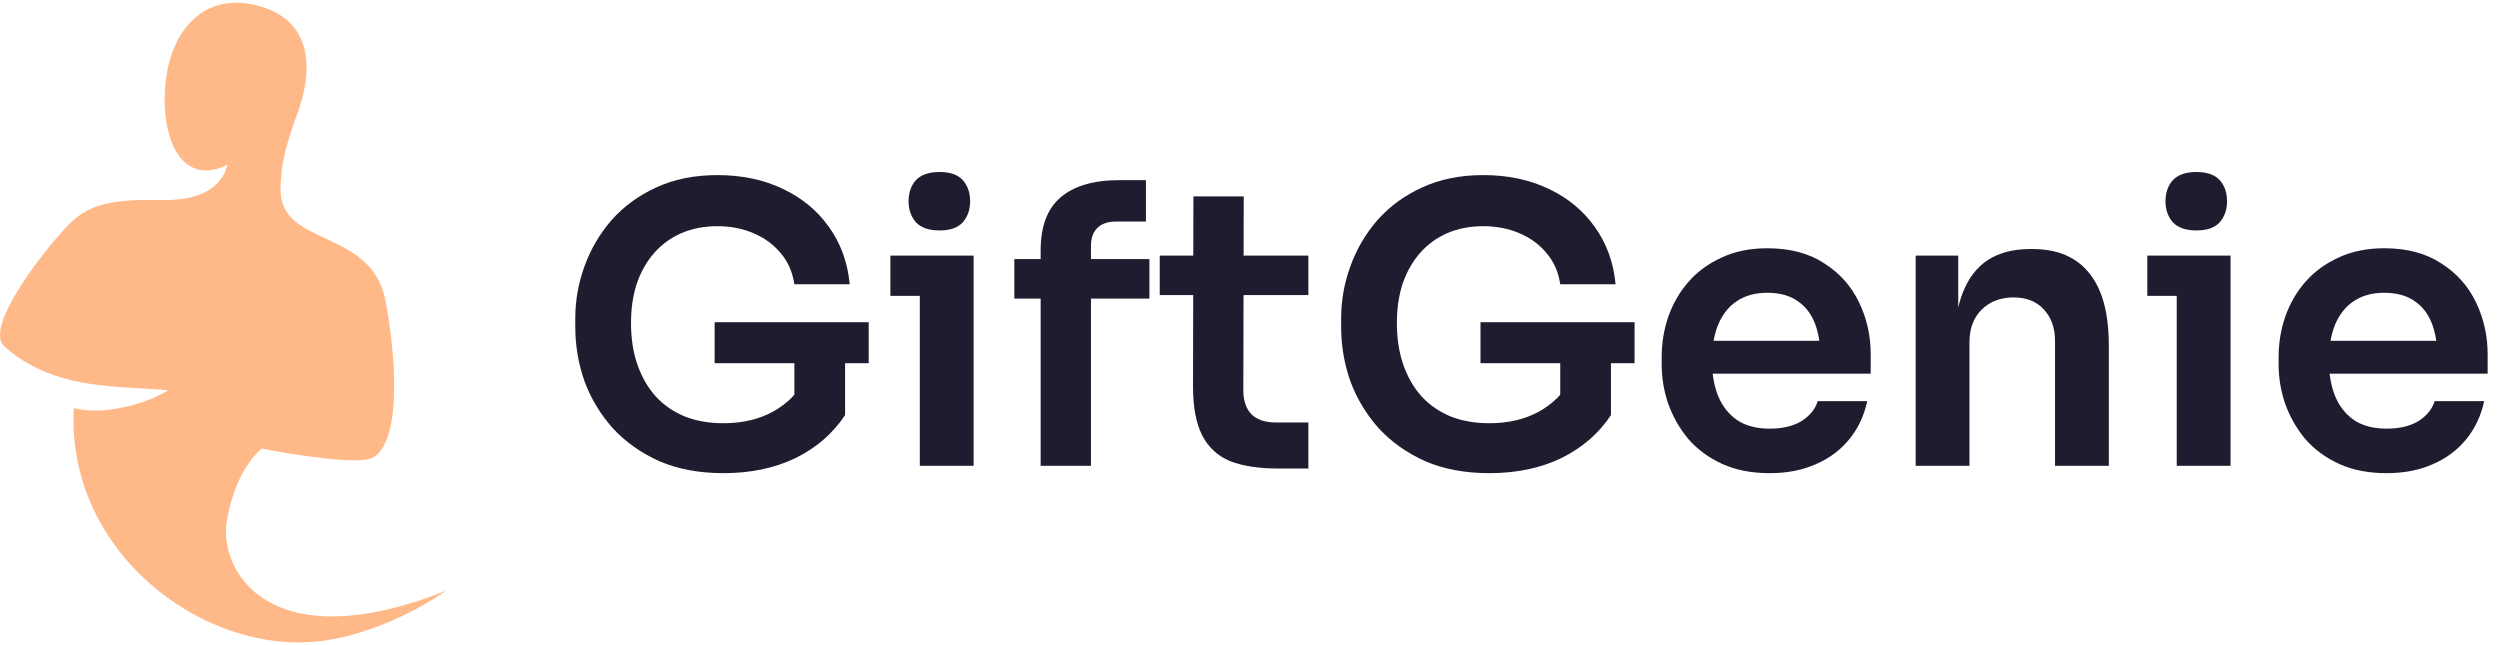
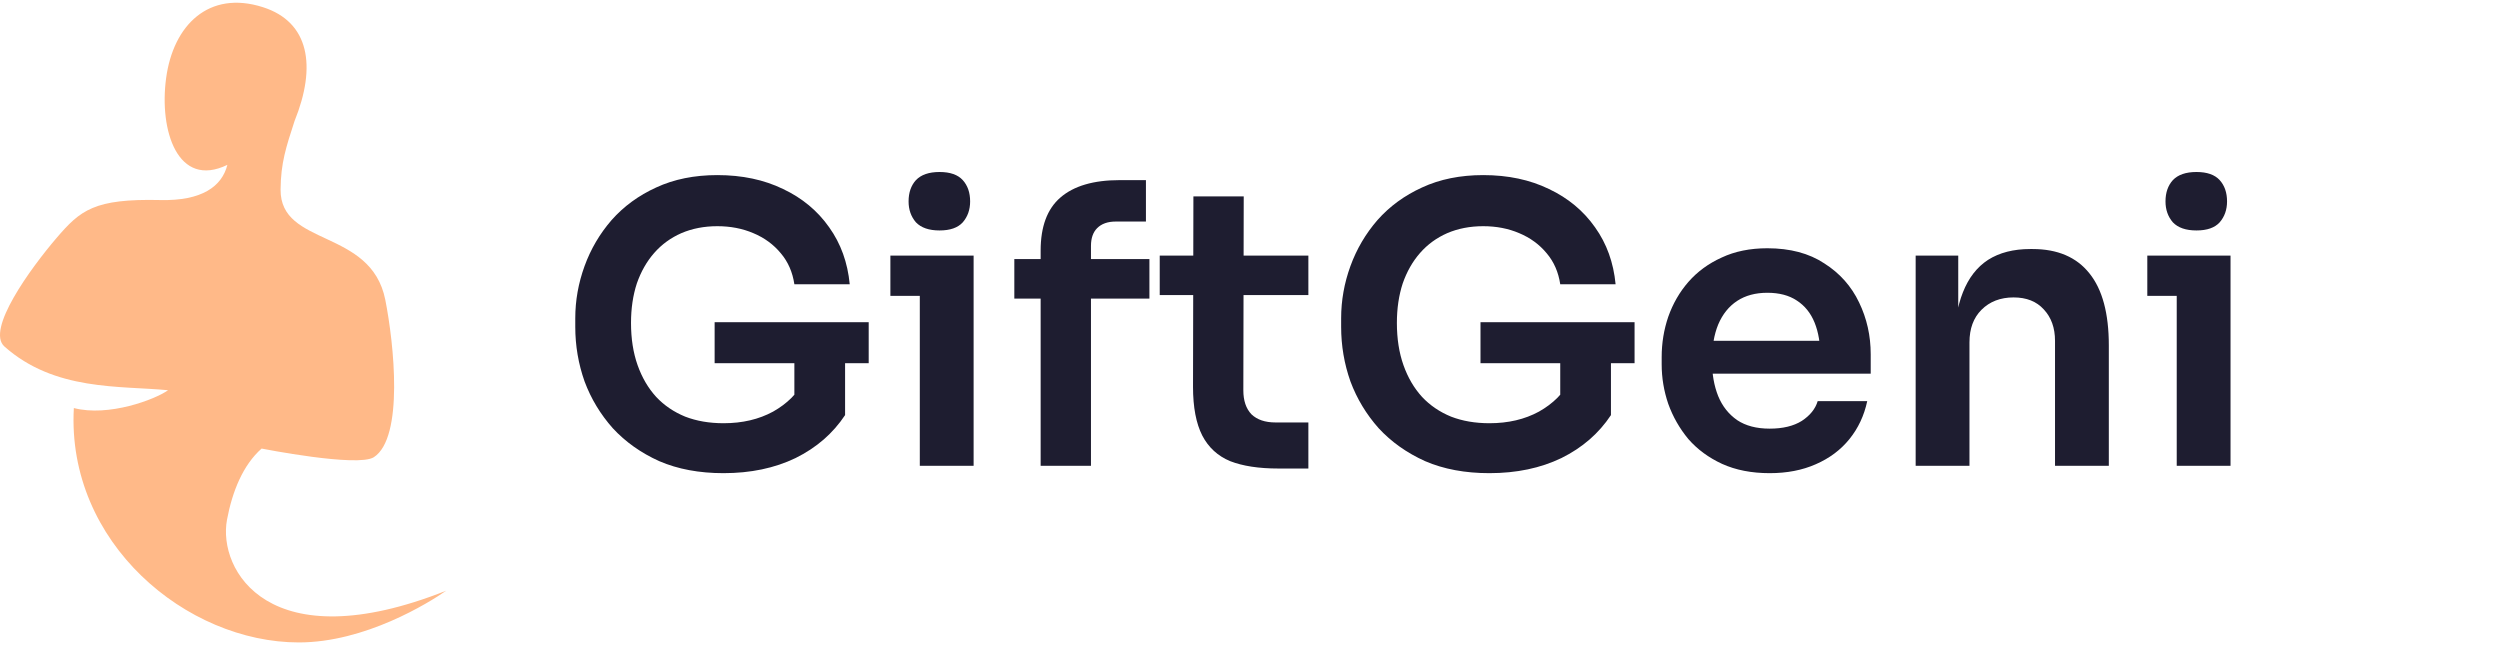
<svg xmlns="http://www.w3.org/2000/svg" width="155" height="40" viewBox="0 0 155 40" fill="none">
  <path d="M14.073 32.228C14.404 30.456 15.071 28.827 16.219 27.811C16.219 27.811 22.186 28.989 23.178 28.346C25.047 27.132 24.428 21.309 23.887 18.581C22.997 14.146 17.372 15.312 17.396 11.754C17.409 10.095 17.739 9.116 18.262 7.505C19.638 4.104 19.181 1.363 16.297 0.444C12.949 -0.626 10.738 1.555 10.299 4.849C9.86 8.088 11.014 11.712 14.097 10.221C13.761 11.556 12.517 12.463 9.945 12.403C5.834 12.307 4.987 13.028 3.502 14.759C1.898 16.634 -0.885 20.456 0.275 21.483C3.388 24.254 7.421 23.905 10.419 24.194C9.614 24.771 6.729 25.858 4.578 25.299C4.115 33.659 11.567 39.831 18.526 39.831C22.637 39.831 26.579 37.379 27.667 36.622C16.657 40.99 13.496 35.336 14.073 32.228Z" fill="#FFB988" />
  <path d="M44.859 29.336C43.355 29.336 42.027 29.088 40.875 28.592C39.739 28.08 38.779 27.4 37.995 26.552C37.227 25.688 36.643 24.72 36.243 23.648C35.859 22.56 35.667 21.432 35.667 20.264V19.736C35.667 18.632 35.859 17.552 36.243 16.496C36.627 15.44 37.187 14.488 37.923 13.64C38.675 12.792 39.595 12.12 40.683 11.624C41.787 11.112 43.051 10.856 44.475 10.856C46.011 10.856 47.371 11.144 48.555 11.72C49.739 12.28 50.691 13.072 51.411 14.096C52.131 15.104 52.555 16.28 52.683 17.624H49.251C49.139 16.872 48.859 16.232 48.411 15.704C47.963 15.16 47.395 14.744 46.707 14.456C46.035 14.168 45.291 14.024 44.475 14.024C43.659 14.024 42.915 14.168 42.243 14.456C41.587 14.744 41.027 15.152 40.563 15.68C40.099 16.208 39.739 16.84 39.483 17.576C39.243 18.312 39.123 19.128 39.123 20.024C39.123 21 39.259 21.872 39.531 22.64C39.803 23.408 40.187 24.064 40.683 24.608C41.179 25.136 41.779 25.544 42.483 25.832C43.187 26.104 43.979 26.24 44.859 26.24C46.027 26.24 47.051 26 47.931 25.52C48.811 25.024 49.451 24.384 49.851 23.6L49.251 26.36V21.848H52.395V25.736C51.643 26.872 50.619 27.76 49.323 28.4C48.027 29.024 46.539 29.336 44.859 29.336ZM44.307 22.52V19.976H53.859V22.52H44.307Z" fill="#1E1D30" />
  <path d="M57.028 28.88V15.848H60.364V28.88H57.028ZM55.204 18.344V15.848H60.364V18.344H55.204ZM58.252 14.288C57.596 14.288 57.108 14.12 56.788 13.784C56.484 13.432 56.332 13 56.332 12.488C56.332 11.944 56.484 11.504 56.788 11.168C57.108 10.832 57.596 10.664 58.252 10.664C58.908 10.664 59.388 10.832 59.692 11.168C59.996 11.504 60.148 11.944 60.148 12.488C60.148 13 59.996 13.432 59.692 13.784C59.388 14.12 58.908 14.288 58.252 14.288Z" fill="#1E1D30" />
  <path d="M64.52 28.88V15.536C64.52 14.048 64.928 12.952 65.744 12.248C66.576 11.528 67.8 11.168 69.416 11.168H71.048V13.736H69.176C68.68 13.736 68.296 13.872 68.024 14.144C67.768 14.4 67.64 14.768 67.64 15.248V28.88H64.52ZM62.888 18.512V16.064H71.264V18.512H62.888Z" fill="#1E1D30" />
  <path d="M79.247 29.048C78.047 29.048 77.055 28.896 76.271 28.592C75.503 28.272 74.927 27.744 74.543 27.008C74.159 26.256 73.967 25.248 73.967 23.984L73.991 12.176H77.111L77.087 24.2C77.087 24.84 77.255 25.336 77.591 25.688C77.943 26.024 78.439 26.192 79.079 26.192H81.119V29.048H79.247ZM71.903 18.296V15.848H81.119V18.296H71.903Z" fill="#1E1D30" />
  <path d="M92.343 29.336C90.839 29.336 89.511 29.088 88.359 28.592C87.223 28.08 86.263 27.4 85.479 26.552C84.711 25.688 84.127 24.72 83.727 23.648C83.343 22.56 83.151 21.432 83.151 20.264V19.736C83.151 18.632 83.343 17.552 83.727 16.496C84.111 15.44 84.671 14.488 85.407 13.64C86.159 12.792 87.079 12.12 88.167 11.624C89.271 11.112 90.535 10.856 91.959 10.856C93.495 10.856 94.855 11.144 96.039 11.72C97.223 12.28 98.175 13.072 98.895 14.096C99.615 15.104 100.039 16.28 100.167 17.624H96.735C96.623 16.872 96.343 16.232 95.895 15.704C95.447 15.16 94.879 14.744 94.191 14.456C93.519 14.168 92.775 14.024 91.959 14.024C91.143 14.024 90.399 14.168 89.727 14.456C89.071 14.744 88.511 15.152 88.047 15.68C87.583 16.208 87.223 16.84 86.967 17.576C86.727 18.312 86.607 19.128 86.607 20.024C86.607 21 86.743 21.872 87.015 22.64C87.287 23.408 87.671 24.064 88.167 24.608C88.663 25.136 89.263 25.544 89.967 25.832C90.671 26.104 91.463 26.24 92.343 26.24C93.511 26.24 94.535 26 95.415 25.52C96.295 25.024 96.935 24.384 97.335 23.6L96.735 26.36V21.848H99.879V25.736C99.127 26.872 98.103 27.76 96.807 28.4C95.511 29.024 94.023 29.336 92.343 29.336ZM91.791 22.52V19.976H101.343V22.52H91.791Z" fill="#1E1D30" />
  <path d="M109.72 29.336C108.6 29.336 107.616 29.144 106.768 28.76C105.936 28.376 105.24 27.864 104.68 27.224C104.136 26.568 103.72 25.84 103.432 25.04C103.16 24.24 103.024 23.424 103.024 22.592V22.136C103.024 21.272 103.16 20.44 103.432 19.64C103.72 18.824 104.136 18.104 104.68 17.48C105.24 16.84 105.928 16.336 106.744 15.968C107.56 15.584 108.504 15.392 109.576 15.392C110.984 15.392 112.16 15.704 113.104 16.328C114.064 16.936 114.784 17.744 115.264 18.752C115.744 19.744 115.984 20.816 115.984 21.968V23.168H104.44V21.128H113.896L112.864 22.136C112.864 21.304 112.744 20.592 112.504 20C112.264 19.408 111.896 18.952 111.4 18.632C110.92 18.312 110.312 18.152 109.576 18.152C108.84 18.152 108.216 18.32 107.704 18.656C107.192 18.992 106.8 19.48 106.528 20.12C106.272 20.744 106.144 21.496 106.144 22.376C106.144 23.192 106.272 23.92 106.528 24.56C106.784 25.184 107.176 25.68 107.704 26.048C108.232 26.4 108.904 26.576 109.72 26.576C110.536 26.576 111.2 26.416 111.712 26.096C112.224 25.76 112.552 25.352 112.696 24.872H115.768C115.576 25.768 115.208 26.552 114.664 27.224C114.12 27.896 113.424 28.416 112.576 28.784C111.744 29.152 110.792 29.336 109.72 29.336Z" fill="#1E1D30" />
  <path d="M118.771 28.88V15.848H121.411V21.44H121.171C121.171 20.112 121.347 19.008 121.699 18.128C122.051 17.232 122.571 16.56 123.259 16.112C123.963 15.664 124.835 15.44 125.875 15.44H126.019C127.571 15.44 128.747 15.944 129.547 16.952C130.347 17.944 130.747 19.432 130.747 21.416V28.88H127.411V21.128C127.411 20.328 127.179 19.68 126.715 19.184C126.267 18.688 125.643 18.44 124.843 18.44C124.027 18.44 123.363 18.696 122.851 19.208C122.355 19.704 122.107 20.376 122.107 21.224V28.88H118.771Z" fill="#1E1D30" />
  <path d="M134.957 28.88V15.848H138.293V28.88H134.957ZM133.133 18.344V15.848H138.293V18.344H133.133ZM136.181 14.288C135.525 14.288 135.037 14.12 134.717 13.784C134.413 13.432 134.261 13 134.261 12.488C134.261 11.944 134.413 11.504 134.717 11.168C135.037 10.832 135.525 10.664 136.181 10.664C136.837 10.664 137.317 10.832 137.621 11.168C137.925 11.504 138.077 11.944 138.077 12.488C138.077 13 137.925 13.432 137.621 13.784C137.317 14.12 136.837 14.288 136.181 14.288Z" fill="#1E1D30" />
-   <path d="M147.97 29.336C146.85 29.336 145.866 29.144 145.018 28.76C144.186 28.376 143.49 27.864 142.93 27.224C142.386 26.568 141.97 25.84 141.682 25.04C141.41 24.24 141.274 23.424 141.274 22.592V22.136C141.274 21.272 141.41 20.44 141.682 19.64C141.97 18.824 142.386 18.104 142.93 17.48C143.49 16.84 144.178 16.336 144.994 15.968C145.81 15.584 146.754 15.392 147.826 15.392C149.234 15.392 150.41 15.704 151.354 16.328C152.314 16.936 153.034 17.744 153.514 18.752C153.994 19.744 154.234 20.816 154.234 21.968V23.168H142.69V21.128H152.146L151.114 22.136C151.114 21.304 150.994 20.592 150.754 20C150.514 19.408 150.146 18.952 149.65 18.632C149.17 18.312 148.562 18.152 147.826 18.152C147.09 18.152 146.466 18.32 145.954 18.656C145.442 18.992 145.05 19.48 144.778 20.12C144.522 20.744 144.394 21.496 144.394 22.376C144.394 23.192 144.522 23.92 144.778 24.56C145.034 25.184 145.426 25.68 145.954 26.048C146.482 26.4 147.154 26.576 147.97 26.576C148.786 26.576 149.45 26.416 149.962 26.096C150.474 25.76 150.802 25.352 150.946 24.872H154.018C153.826 25.768 153.458 26.552 152.914 27.224C152.37 27.896 151.674 28.416 150.826 28.784C149.994 29.152 149.042 29.336 147.97 29.336Z" fill="#1E1D30" />
</svg>